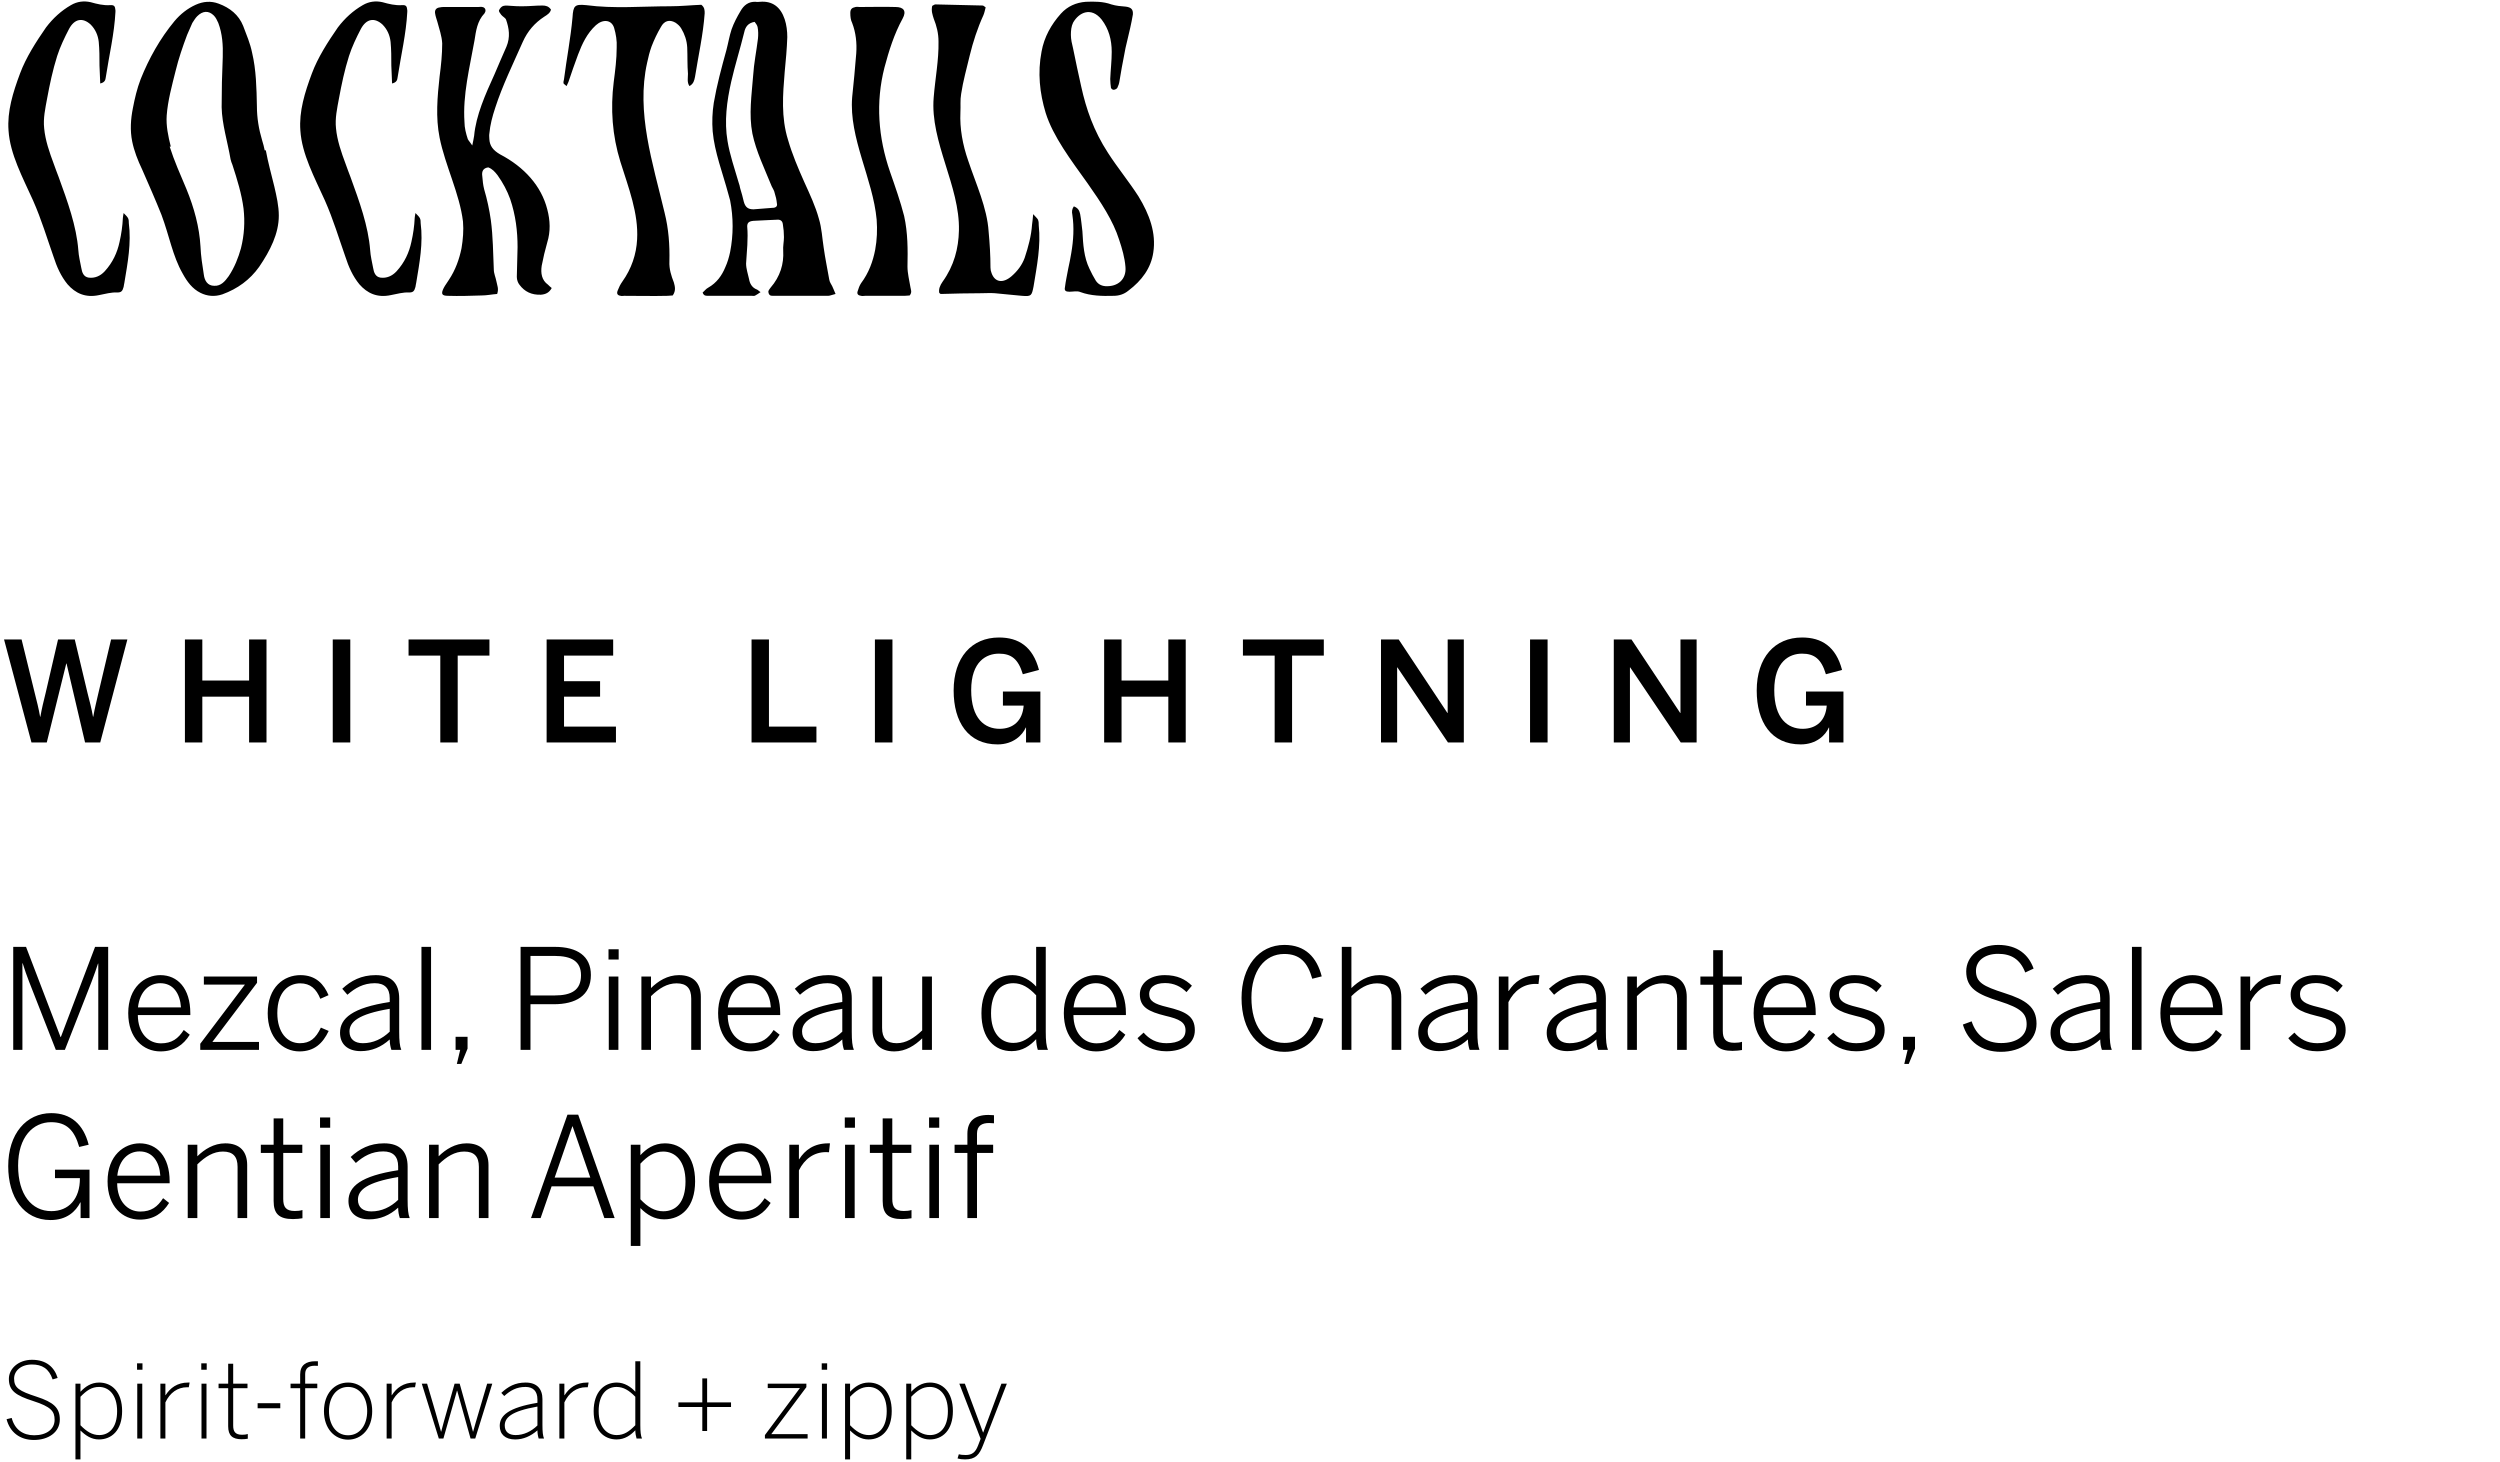
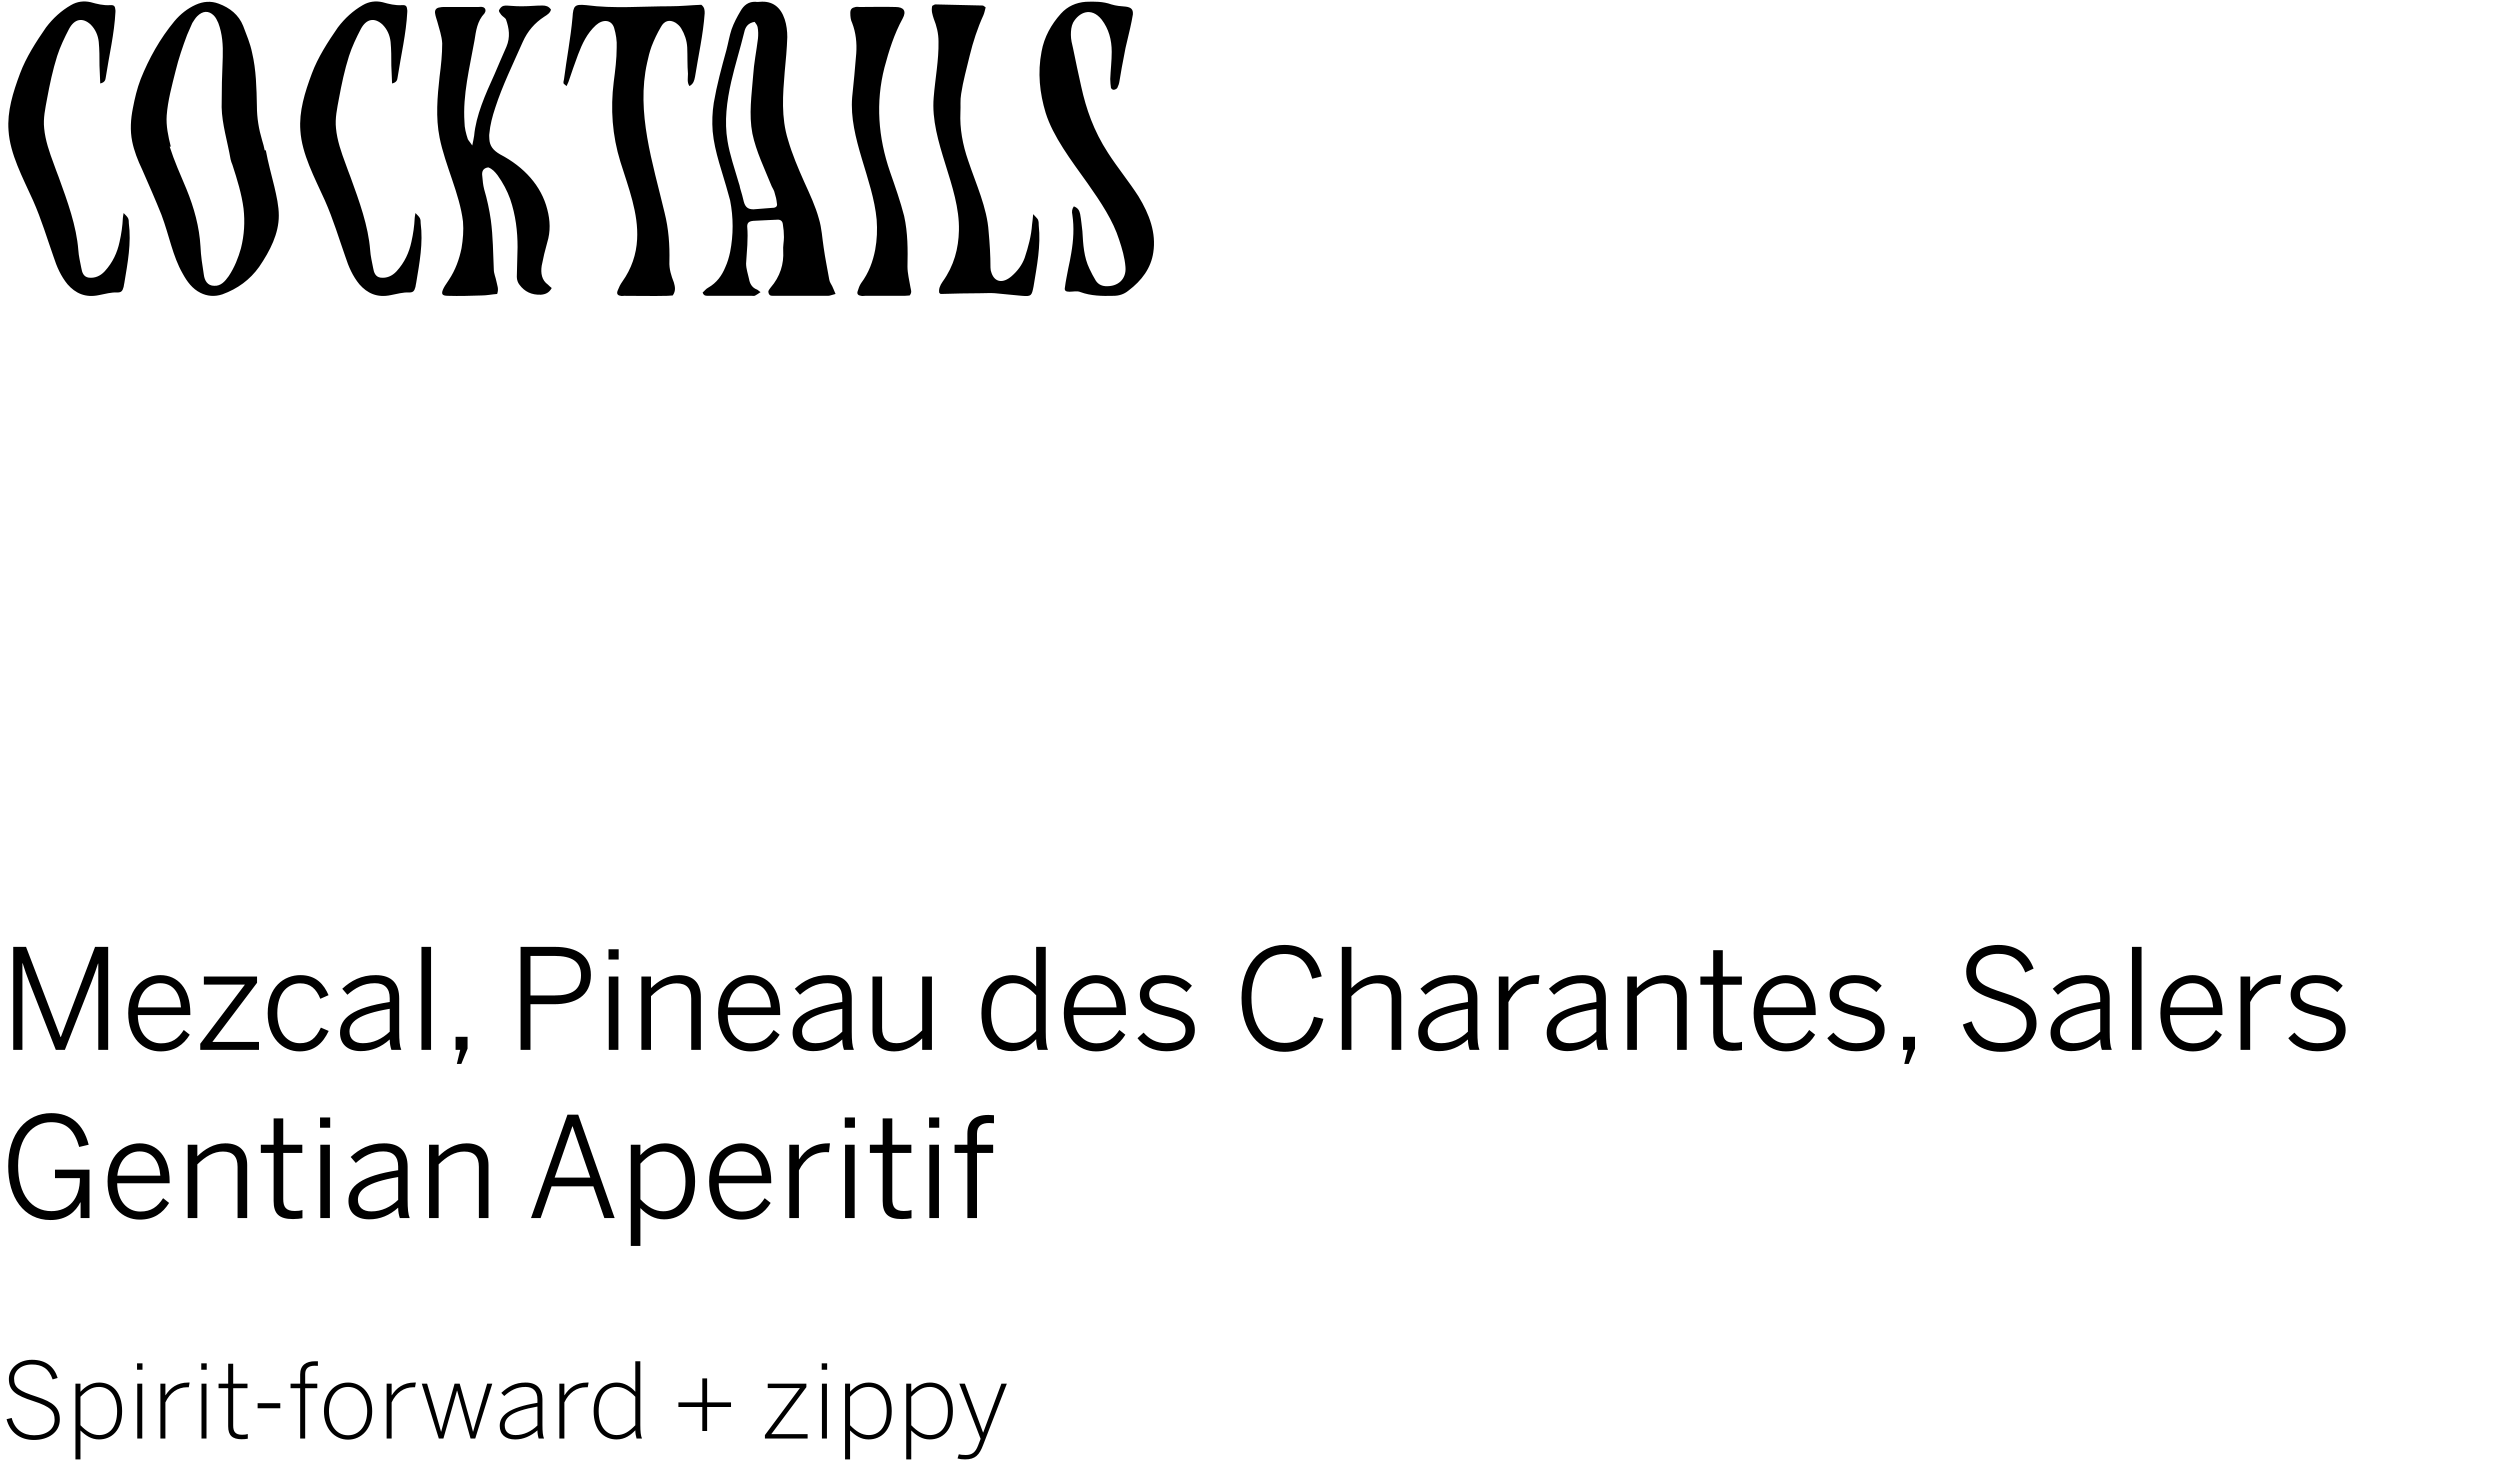
<svg xmlns="http://www.w3.org/2000/svg" width="862" height="504" viewBox="0 0 862 504" fill="none">
  <path d="M34.56 28.784C34.432 26.608 34.432 24.56 34.304 22.64C34.304 19.824 34.304 17.136 34.048 14.448C33.792 12.144 32.896 10.096 31.232 8.432C28.544 6 25.728 6.384 23.808 9.968C22.272 12.912 20.736 16.112 19.712 19.312C18.176 24.176 17.152 29.04 16.256 33.904C15.616 37.36 14.848 40.816 15.232 44.272C15.616 48.368 17.024 52.464 18.56 56.56C19.072 58.096 19.712 59.632 20.224 61.04C23.296 69.488 26.368 77.936 27.008 86.256C27.136 88.304 27.648 90.352 28.032 92.4C28.288 93.936 28.8 95.472 30.592 95.728C32.64 95.984 34.56 95.216 36.096 93.552C38.912 90.48 40.448 87.024 41.216 83.44C41.856 80.624 42.24 77.936 42.368 75.12C42.368 74.736 42.496 74.352 42.624 73.456C43.392 74.224 43.904 74.736 44.16 75.248C44.416 75.76 44.416 76.4 44.416 76.912C45.312 83.824 44.032 90.608 42.88 97.52C42.752 97.904 42.752 98.416 42.624 98.928C42.24 100.336 41.856 100.848 40.448 100.848C38.4 100.72 36.224 101.36 34.176 101.744C29.44 102.768 25.984 101.104 23.296 98.032C20.992 95.216 19.584 92.016 18.432 88.432C16.256 82.288 14.336 75.76 11.392 69.104C7.808 61.168 3.456 53.104 2.944 45.04C2.432 38.384 4.48 31.856 6.912 25.328C8.96 19.824 12.416 14.448 15.872 9.456C18.304 6.256 21.12 3.696 24.448 1.776C26.624 0.496 28.928 0.24 31.232 0.752C33.536 1.392 35.584 1.904 37.888 1.776C39.424 1.648 39.68 2.16 39.808 3.568C39.808 3.696 39.808 3.952 39.808 4.08C39.424 11.632 37.632 19.056 36.48 26.608C36.352 27.504 36.224 28.4 34.56 28.784ZM91.655 51.824C92.423 56.048 93.575 60.144 94.599 64.368C95.367 67.696 96.135 71.024 96.135 74.352C96.135 80.496 93.191 86.384 89.351 92.016C86.151 96.496 81.927 99.568 76.679 101.488C73.991 102.384 71.431 102.128 69.127 100.976C66.311 99.568 64.519 97.136 62.983 94.32C59.527 88.304 58.375 81.264 55.687 74.096C53.639 68.976 51.335 63.728 49.031 58.48C47.495 55.28 46.215 51.952 45.575 48.752C44.807 44.912 45.063 41.072 45.831 37.232C46.471 33.904 47.239 30.576 48.519 27.248C51.335 20.208 55.175 13.296 60.167 7.28C62.215 4.848 64.647 2.928 67.463 1.648C70.023 0.496 72.711 0.24 75.399 1.264C79.239 2.672 82.311 5.104 83.847 8.944C84.999 12.016 86.279 14.96 86.919 18.16C88.327 24.048 88.455 30.32 88.583 36.72C88.583 40.56 89.223 44.528 90.375 48.368C90.759 49.52 91.015 50.672 91.271 51.824H91.655ZM58.887 50.544C58.759 50.544 58.631 50.544 58.503 50.544C60.039 55.408 62.215 60.272 64.263 65.136C66.951 71.664 68.743 78.32 69.127 84.976C69.255 88.176 69.767 91.504 70.279 94.704C70.535 96.752 71.559 98.544 73.863 98.544C76.167 98.672 77.575 97.008 78.855 95.216C80.903 92.144 82.183 88.816 83.079 85.616C84.231 81.008 84.487 76.528 83.975 71.92C83.335 66.928 81.799 61.936 80.135 56.816C79.879 56.176 79.623 55.536 79.495 54.896C78.471 48.88 76.551 42.864 76.423 36.976C76.423 31.216 76.551 25.456 76.807 19.696C76.935 15.6 76.679 11.632 75.271 7.92C74.887 7.024 74.375 6 73.735 5.36C71.943 3.568 69.895 3.696 67.975 5.616C67.335 6.256 66.823 7.152 66.311 7.92C65.671 9.328 65.159 10.608 64.519 12.016C62.983 16.112 61.575 20.208 60.551 24.432C59.271 29.552 57.863 34.672 57.479 39.792C57.223 43.376 57.991 46.96 58.887 50.544ZM135.185 28.784C135.057 26.608 135.057 24.56 134.929 22.64C134.929 19.824 134.929 17.136 134.673 14.448C134.417 12.144 133.521 10.096 131.857 8.432C129.169 6 126.353 6.384 124.433 9.968C122.897 12.912 121.361 16.112 120.337 19.312C118.801 24.176 117.777 29.04 116.881 33.904C116.241 37.36 115.473 40.816 115.857 44.272C116.241 48.368 117.649 52.464 119.185 56.56C119.697 58.096 120.337 59.632 120.849 61.04C123.921 69.488 126.993 77.936 127.633 86.256C127.761 88.304 128.273 90.352 128.657 92.4C128.913 93.936 129.425 95.472 131.217 95.728C133.265 95.984 135.185 95.216 136.721 93.552C139.537 90.48 141.073 87.024 141.841 83.44C142.481 80.624 142.865 77.936 142.993 75.12C142.993 74.736 143.121 74.352 143.249 73.456C144.017 74.224 144.529 74.736 144.785 75.248C145.041 75.76 145.041 76.4 145.041 76.912C145.937 83.824 144.657 90.608 143.505 97.52C143.377 97.904 143.377 98.416 143.249 98.928C142.865 100.336 142.481 100.848 141.073 100.848C139.025 100.72 136.849 101.36 134.801 101.744C130.065 102.768 126.609 101.104 123.921 98.032C121.617 95.216 120.209 92.016 119.057 88.432C116.881 82.288 114.961 75.76 112.017 69.104C108.433 61.168 104.081 53.104 103.569 45.04C103.057 38.384 105.105 31.856 107.537 25.328C109.585 19.824 113.041 14.448 116.497 9.456C118.929 6.256 121.745 3.696 125.073 1.776C127.249 0.496 129.553 0.24 131.857 0.752C134.161 1.392 136.209 1.904 138.513 1.776C140.049 1.648 140.305 2.16 140.433 3.568C140.433 3.696 140.433 3.952 140.433 4.08C140.049 11.632 138.257 19.056 137.105 26.608C136.977 27.504 136.849 28.4 135.185 28.784ZM162.84 50.16C163.096 48.752 163.352 47.856 163.48 46.832C164.12 39.792 167.32 32.624 170.52 25.584C171.928 22.384 173.208 19.184 174.616 16.112C176.024 12.784 175.512 9.712 174.488 6.768C174.232 6.128 173.336 5.744 172.824 5.104C172.44 4.592 171.928 3.952 172.056 3.568C172.312 2.928 172.952 2.16 173.592 2.032C174.488 1.776 175.384 2.032 176.408 2.032C177.688 2.16 178.968 2.16 180.248 2.16C182.552 2.16 184.728 1.904 187.032 1.904C188.184 1.904 189.208 2.16 189.976 3.312C189.72 4.464 188.696 5.104 187.672 5.744C184.344 7.92 181.912 10.736 180.248 14.448C176.92 22 173.208 29.552 170.776 37.104C169.752 40.176 168.984 43.12 168.728 46.064C168.6 46.704 168.728 47.344 168.728 47.984C168.856 50.288 170.008 51.824 172.44 53.232C180.76 57.584 186.648 64.112 188.696 72.176C189.72 76.016 189.848 79.856 188.696 83.568C187.928 86.256 187.288 88.944 186.776 91.632C186.392 94.192 186.776 96.624 188.952 98.16C189.336 98.544 189.72 98.928 190.232 99.312C189.336 100.976 188.056 101.488 186.52 101.616C183.32 101.744 180.888 100.592 179.096 98.16C178.584 97.52 178.2 96.496 178.2 95.472C178.328 92.144 178.328 88.688 178.456 85.232C178.456 79.728 177.816 74.224 175.896 68.592C174.872 65.776 173.464 63.088 171.544 60.4C170.648 59.248 169.752 58.224 168.344 57.712C166.552 57.968 166.04 59.12 166.296 60.784C166.424 62.32 166.552 63.728 166.936 65.264C167.96 68.72 168.728 72.304 169.24 75.888C170.008 81.648 170.008 87.28 170.264 92.912C170.264 94.32 170.904 95.6 171.16 97.008C171.416 98.416 172.056 99.568 171.416 101.36C169.624 101.488 167.832 101.872 166.168 101.872C162.2 102 158.36 102.128 154.52 102C152.344 102 151.96 101.36 152.984 99.312C153.496 98.288 154.264 97.392 154.776 96.496C157.08 93.04 158.36 89.328 159.128 85.616C159.64 82.544 159.896 79.472 159.64 76.4C158.488 66.8 153.496 57.072 151.576 47.472C150.168 40.432 150.808 33.392 151.576 26.352C152.088 22.512 152.472 18.672 152.472 14.96C152.344 12.4 151.448 9.968 150.808 7.536C150.552 6.64 150.168 5.616 150.04 4.72C149.784 3.44 150.424 2.672 151.704 2.544C152.216 2.416 152.6 2.416 153.112 2.416C157.08 2.416 161.048 2.416 164.888 2.416C165.4 2.416 165.912 2.288 166.296 2.416C167.192 2.544 167.576 3.312 167.32 4.08C167.192 4.208 167.192 4.464 167.064 4.592C164.504 7.28 164.12 10.736 163.608 13.936C161.944 23.28 159.512 32.752 160.152 42.096C160.152 44.016 160.664 46.064 161.304 47.984C161.56 48.496 162.072 49.008 162.84 50.16ZM195.355 29.68C194.843 29.168 194.459 29.04 194.331 28.784C194.203 28.4 194.331 27.888 194.459 27.376C195.355 20.336 196.763 13.168 197.403 6C197.659 1.904 198.171 1.392 202.139 1.776C211.739 3.056 221.467 2.16 231.067 2.16C234.779 2.16 238.363 1.776 241.819 1.648C242.971 2.544 242.971 3.568 242.971 4.592C242.459 11.888 240.795 19.184 239.643 26.48C239.387 27.76 239.131 28.912 237.723 29.68C236.827 28.4 237.211 26.864 237.211 25.456C236.955 22.384 237.083 19.44 236.955 16.368C236.827 13.936 236.059 11.76 234.907 9.84C234.395 8.944 233.627 8.304 232.859 7.792C230.811 6.64 229.019 7.152 227.867 9.328C226.587 11.504 225.563 13.68 224.667 15.984C224.027 17.776 223.515 19.696 223.131 21.616C219.291 38.768 225.051 56.048 229.147 73.328C230.555 78.96 230.939 84.464 230.811 90.096C230.683 92.784 231.451 95.088 232.347 97.392C232.731 98.8 233.115 100.208 231.963 101.872C231.451 101.872 230.683 102 230.171 102C225.179 102.128 220.187 102 215.195 102C214.811 102 214.427 102.128 214.043 102C212.891 101.872 212.507 101.232 213.019 100.08C213.403 99.056 213.915 98.032 214.555 97.136C217.755 92.656 219.419 87.664 219.675 82.544C220.187 73.584 216.731 64.752 213.915 55.792C211.099 46.704 210.459 37.488 211.611 28.272C212.123 24.304 212.635 20.336 212.635 16.368C212.763 14.064 212.379 11.76 211.739 9.584C210.843 6.768 207.899 6.512 205.467 8.688C202.395 11.504 200.731 15.088 199.323 18.8C198.171 22 197.019 25.072 195.995 28.272C195.867 28.528 195.739 28.912 195.355 29.68ZM288.098 101.36C286.946 101.616 286.178 102 285.538 102C279.266 102 272.994 102 266.722 102C266.21 102 265.698 102 265.442 101.744C265.058 101.488 264.93 100.848 264.93 100.464C265.058 99.952 265.442 99.568 265.698 99.184C269.026 95.344 270.306 90.992 270.05 86.512C269.922 84.976 270.306 83.312 270.306 81.776C270.306 80.24 270.178 78.832 269.922 77.296C269.794 76.144 269.026 75.632 267.874 75.76C266.85 75.76 265.954 75.888 264.93 75.888C263.266 76.016 261.474 76.016 259.81 76.144C258.274 76.272 257.634 76.784 257.634 78.064C258.018 82.288 257.506 86.64 257.25 90.864C257.25 92.656 257.89 94.448 258.274 96.24C258.53 97.776 259.298 99.184 260.962 99.824C261.346 99.952 261.602 100.336 262.242 100.72C261.474 101.232 260.962 101.616 260.45 101.872C260.066 102.128 259.682 102 259.298 102C254.306 102 249.314 102 244.45 102C243.554 102 242.658 102.128 242.274 100.848C242.914 100.336 243.426 99.568 244.194 99.184C247.138 97.52 248.93 94.96 250.082 92.144C250.85 90.48 251.362 88.688 251.746 86.896C252.898 81.008 252.898 74.992 251.746 69.104C251.49 68.336 251.362 67.568 251.106 66.8C249.186 59.632 246.37 52.464 245.73 45.296C245.474 41.968 245.602 38.768 246.114 35.44C247.138 29.424 248.802 23.28 250.466 17.264C251.106 14.832 251.49 12.4 252.258 10.096C253.026 7.92 254.178 5.744 255.33 3.824C256.482 1.776 258.146 0.496 260.578 0.624C261.09 0.752 261.602 0.624 261.986 0.624C266.338 0.24 269.154 2.416 270.562 6.64C271.202 8.56 271.458 10.736 271.458 12.784C271.33 16.752 270.946 20.848 270.562 24.816C269.922 32.624 269.282 40.432 271.714 48.24C273.122 53.104 275.17 57.968 277.346 62.832C279.266 67.056 281.186 71.152 282.338 75.376C283.362 78.704 283.49 82.16 284.002 85.36C284.514 89.072 285.282 92.656 285.922 96.368C286.05 97.264 286.562 97.904 286.946 98.672C287.33 99.44 287.586 100.208 288.098 101.36ZM261.218 9.328C261.09 8.688 260.578 8.048 260.194 7.536C257.89 7.92 256.994 9.328 256.61 11.12C255.202 16.88 253.41 22.512 252.13 28.144C250.594 34.928 249.698 41.84 250.85 48.624C251.618 53.36 253.282 58.096 254.69 62.96C254.946 63.6 255.074 64.24 255.202 64.88C255.714 66.416 256.098 68.08 256.482 69.616C256.994 71.408 257.89 72.176 259.81 72.176C261.986 72.048 264.162 71.792 266.338 71.664C267.49 71.664 268.13 71.152 267.874 70.128C267.746 68.848 267.49 67.696 267.106 66.544C266.978 65.776 266.466 65.008 266.082 64.24C263.65 58.224 260.706 52.208 259.426 46.064C258.146 39.408 259.17 32.752 259.682 26.096C259.938 21.872 260.834 17.52 261.346 13.296C261.474 12.016 261.474 10.608 261.218 9.328ZM313.666 101.872C313.154 101.872 312.514 102 311.874 102C307.266 102 302.786 102 298.306 102C297.794 102 297.41 102.128 296.898 102C295.874 101.872 295.362 101.36 295.746 100.336C296.002 99.44 296.386 98.416 296.898 97.648C299.586 94.064 300.994 90.096 301.762 86.128C302.402 82.672 302.53 79.216 302.274 75.76C300.994 61.68 292.674 47.6 293.826 33.52C294.338 28.528 294.85 23.408 295.234 18.416C295.49 14.832 295.106 11.248 293.826 7.92C293.314 6.896 293.186 5.744 293.186 4.464C293.186 3.184 293.698 2.672 294.978 2.416C295.49 2.288 296.002 2.416 296.386 2.416C300.61 2.416 304.706 2.288 308.802 2.416C311.618 2.416 312.642 3.824 311.234 6.384C308.29 11.76 306.498 17.52 304.962 23.28C301.89 35.312 302.786 47.344 306.882 59.248C308.674 64.368 310.466 69.488 311.746 74.48C313.026 80.24 313.026 86.128 312.898 91.888C312.898 94.32 313.538 96.624 313.922 99.056C314.05 99.952 314.562 100.72 313.666 101.872ZM321.933 6.384C321.549 5.104 321.037 3.824 321.421 2.032C321.933 1.776 322.189 1.52 322.573 1.52C327.949 1.648 333.453 1.776 338.829 1.904C339.085 1.904 339.469 2.288 339.853 2.544C339.597 3.44 339.469 4.336 339.085 5.232C337.037 9.712 335.501 14.448 334.349 19.184C333.325 23.536 332.045 28.016 331.405 32.368C331.021 34.544 331.277 36.592 331.149 38.768C330.893 44.272 331.917 49.904 333.837 55.408C336.525 63.472 340.365 71.664 340.877 79.856C341.261 83.952 341.517 88.176 341.517 92.272C341.517 92.912 341.645 93.552 341.901 94.192C343.053 97.392 345.869 97.776 348.813 95.216C350.861 93.424 352.397 91.376 353.293 88.944C354.573 85.104 355.597 81.264 355.853 77.424C355.981 76.4 356.109 75.504 356.237 73.84C357.133 74.864 357.645 75.248 357.901 75.76C358.157 76.4 358.157 77.04 358.157 77.68C358.925 84.72 357.517 91.76 356.365 98.8C355.725 102 355.597 102.256 352.397 102C349.197 101.744 346.125 101.36 343.053 101.104C341.517 100.976 339.853 101.104 338.189 101.104C333.581 101.104 329.101 101.232 324.493 101.36C324.237 101.36 324.109 101.232 323.853 100.976C323.597 99.696 324.109 98.416 325.005 97.136C328.973 91.632 330.509 85.616 330.637 79.472C331.021 64.24 320.653 48.88 321.933 33.648C322.445 27.12 323.725 20.72 323.597 14.32C323.597 11.504 322.957 8.944 321.933 6.384ZM370.265 71.152C371.929 71.792 372.185 72.816 372.441 73.84C372.825 75.888 372.953 77.808 373.209 79.728C373.465 84.336 373.721 88.688 375.641 92.656C376.281 94.064 377.049 95.472 377.817 96.752C378.585 97.904 379.609 98.544 381.145 98.672C385.497 98.928 388.441 96.24 388.057 92.016C387.801 88.816 386.905 85.744 385.881 82.672C383.833 76.144 379.609 69.744 375.001 63.216C369.241 55.152 363.097 47.088 360.537 38.896C358.489 32.112 357.721 25.072 359.129 17.776C360.025 12.784 362.457 8.432 365.785 4.72C368.089 2.16 371.033 0.88 374.361 0.624C377.305 0.496 380.377 0.496 383.193 1.52C384.857 2.032 386.521 2.16 388.185 2.288C389.977 2.544 390.745 3.184 390.617 4.976C390.105 8.048 389.337 11.248 388.569 14.448C388.185 15.856 387.929 17.264 387.673 18.672C387.033 21.744 386.521 24.816 386.009 27.888C385.881 28.784 385.625 29.552 385.241 30.32C384.985 30.704 384.345 30.96 383.961 30.96C383.577 30.96 383.193 30.576 383.065 30.32C382.937 29.296 382.809 28.272 382.809 27.248C382.937 24.176 383.321 20.976 383.321 17.904C383.321 13.68 382.297 9.968 379.865 6.768C376.281 2.288 372.057 4.208 370.009 7.792C369.369 9.072 369.241 10.608 369.241 12.016C369.241 13.552 369.625 15.216 370.009 16.752C370.905 21.104 371.801 25.456 372.825 29.936C374.489 37.488 377.049 45.04 382.041 52.72C385.241 57.712 389.337 62.704 392.537 67.696C396.377 73.968 398.681 80.368 397.657 87.024C396.889 92.4 393.689 96.752 389.081 100.208C387.545 101.488 385.753 102 383.961 102C379.993 102.128 376.025 102 372.569 100.72C371.417 100.208 370.009 100.592 368.729 100.592C367.449 100.592 366.937 100.208 367.193 99.056C367.449 96.88 367.961 94.704 368.345 92.528C368.729 90.736 369.113 88.944 369.369 87.28C370.137 82.8 370.393 78.448 369.753 74.096C369.497 72.944 369.625 72.048 370.265 71.152Z" fill="black" />
-   <path d="M16.128 256H10.848L1.392 220.48H7.44L11.952 238.864C12.672 241.696 13.344 244.336 13.824 247.12H13.92C14.4 244.384 15.024 241.744 15.744 238.912L20.016 220.48H25.776L30.192 239.008C30.96 242.032 31.536 244.144 32.064 247.12H32.16C32.688 244.048 33.216 242.176 33.888 239.152L38.304 220.48H43.92L34.56 256H29.328L22.944 228.784H22.848L16.128 256ZM69.76 256H63.76V220.48H69.76V234.64H85.888V220.48H91.888V256H85.888V240.208H69.76V256ZM120.78 256H114.732V220.48H120.78V256ZM157.815 256H151.815V226.048H140.871V220.48H168.759V226.048H157.815V256ZM212.38 256H188.476V220.48H211.42V226.048H194.476V234.88H206.908V240.208H194.476V250.528H212.38V256ZM281.503 256H259.135V220.48H265.135V250.528H281.503V256ZM307.717 256H301.669V220.48H307.717V256ZM343.985 256.672C333.809 256.672 328.817 248.944 328.817 238.096C328.817 226.72 335.009 219.808 344.465 219.808C351.185 219.808 356.129 222.928 358.241 230.992L352.673 232.48C351.089 227.152 348.641 225.376 344.417 225.376C340.193 225.376 334.865 227.968 334.865 237.952C334.865 247.888 339.617 251.296 344.657 251.296C349.361 251.296 352.577 248.512 352.961 243.28H345.809V238.432H358.721V256H353.777V250.864H353.681C352.577 253.408 349.457 256.672 343.985 256.672ZM386.71 256H380.71V220.48H386.71V234.64H402.838V220.48H408.838V256H402.838V240.208H386.71V256ZM445.506 256H439.506V226.048H428.562V220.48H456.45V226.048H445.506V256ZM481.734 256H476.166V220.48H482.262L499.062 245.824H499.158V220.48H504.726V256H499.254L481.83 230.128H481.734V256ZM533.608 256H527.56V220.48H533.608V256ZM562.003 256H556.435V220.48H562.531L579.331 245.824H579.427V220.48H584.995V256H579.523L562.099 230.128H562.003V256ZM620.884 256.672C610.708 256.672 605.716 248.944 605.716 238.096C605.716 226.72 611.908 219.808 621.364 219.808C628.084 219.808 633.028 222.928 635.14 230.992L629.572 232.48C627.988 227.152 625.54 225.376 621.316 225.376C617.092 225.376 611.764 227.968 611.764 237.952C611.764 247.888 616.516 251.296 621.556 251.296C626.26 251.296 629.476 248.512 629.86 243.28H622.708V238.432H635.62V256H630.676V250.864H630.58C629.476 253.408 626.356 256.672 620.884 256.672Z" fill="black" />
  <path d="M4.56 362V326.48H8.976L20.88 357.584H20.976L32.784 326.48H37.296V362H33.888V332.24H33.792C33.312 333.824 32.448 336.176 31.584 338.48L22.368 362H19.248L10.032 338.48C9.168 336.176 8.592 334.688 7.824 332.144H7.728V362H4.56ZM55.3 362.528C49.397 362.528 44.212 357.968 44.212 349.328C44.212 340.352 49.972 336.224 55.3 336.224C61.205 336.224 65.621 340.736 65.621 349.376V350H47.525C47.572 356.24 51.124 359.744 55.492 359.744C59.285 359.744 61.444 358.112 63.364 355.136L65.428 356.768C63.221 360.32 60.1 362.528 55.3 362.528ZM47.572 347.36H62.404C62.069 342.56 59.764 339.008 55.252 339.008C51.605 339.008 48.197 341.648 47.572 347.36ZM69.046 362V359.888L84.454 339.488H70.294V336.704H88.63V338.864L73.222 359.264H89.302V362H69.046ZM103.25 362.528C97.442 362.528 92.306 357.776 92.306 349.376C92.306 340.304 97.922 336.224 103.586 336.224C109.01 336.224 111.698 339.44 113.282 343.136L110.45 344.384C109.058 340.976 107.042 339.056 103.49 339.056C99.746 339.056 95.618 341.744 95.618 349.328C95.618 355.952 98.978 359.696 103.394 359.696C106.898 359.696 108.866 358.064 110.642 354.32L113.33 355.472C111.314 359.744 108.386 362.528 103.25 362.528ZM125.114 359.696C128.666 359.696 131.786 358.208 134.378 355.712V347.84C123.53 349.664 120.506 352.352 120.506 355.664C120.506 358.304 122.282 359.696 125.114 359.696ZM124.394 362.432C119.882 362.432 117.242 360.032 117.242 356.096C117.242 351.104 121.514 347.456 134.378 345.488V344.192C134.378 340.688 132.554 339.008 129.242 339.008C125.258 339.008 122.426 340.688 119.786 342.992L118.01 340.928C121.034 338.144 124.538 336.224 129.53 336.224C135.194 336.224 137.642 339.248 137.642 344.288V355.76C137.642 358.832 137.834 360.704 138.362 362H134.954C134.618 360.944 134.378 359.84 134.378 358.4C131.45 361.04 128.186 362.432 124.394 362.432ZM145.316 362V326.48H148.628V362H145.316ZM157.519 366.848L158.671 362H157.087V357.488H161.215V361.568L159.055 366.848H157.519ZM179.498 362V326.48H191.306C199.034 326.48 203.738 329.648 203.738 336.176C203.738 343.328 198.458 346.256 190.97 346.256H182.906V362H179.498ZM182.906 343.232H191.21C197.066 343.232 200.33 341.408 200.33 336.272C200.33 331.472 197.114 329.6 191.162 329.6H182.906V343.232ZM209.813 330.848V327.296H213.317V330.848H209.813ZM209.909 362V336.704H213.221V362H209.909ZM221.153 362V336.704H224.465V340.688C226.913 338.288 230.129 336.224 234.113 336.224C239.105 336.224 241.649 339.008 241.649 343.712V362H238.337V344.336C238.337 340.784 236.753 339.056 233.297 339.056C230.033 339.056 227.297 340.736 224.465 343.472V362H221.153ZM258.691 362.528C252.787 362.528 247.603 357.968 247.603 349.328C247.603 340.352 253.363 336.224 258.691 336.224C264.595 336.224 269.011 340.736 269.011 349.376V350H250.915C250.963 356.24 254.515 359.744 258.883 359.744C262.675 359.744 264.835 358.112 266.755 355.136L268.819 356.768C266.611 360.32 263.491 362.528 258.691 362.528ZM250.963 347.36H265.795C265.459 342.56 263.155 339.008 258.643 339.008C254.995 339.008 251.587 341.648 250.963 347.36ZM281.16 359.696C284.712 359.696 287.832 358.208 290.424 355.712V347.84C279.576 349.664 276.552 352.352 276.552 355.664C276.552 358.304 278.328 359.696 281.16 359.696ZM280.44 362.432C275.928 362.432 273.288 360.032 273.288 356.096C273.288 351.104 277.56 347.456 290.424 345.488V344.192C290.424 340.688 288.6 339.008 285.288 339.008C281.304 339.008 278.472 340.688 275.832 342.992L274.056 340.928C277.08 338.144 280.584 336.224 285.576 336.224C291.24 336.224 293.688 339.248 293.688 344.288V355.76C293.688 358.832 293.88 360.704 294.408 362H291C290.664 360.944 290.424 359.84 290.424 358.4C287.496 361.04 284.232 362.432 280.44 362.432ZM308.37 362.528C303.33 362.528 300.834 359.696 300.834 354.992V336.704H304.146V354.416C304.146 357.968 305.682 359.696 309.186 359.696C312.402 359.696 315.138 357.968 317.97 355.28V336.704H321.33V362H317.97V358.016C315.522 360.416 312.306 362.528 308.37 362.528ZM349.393 359.6C352.513 359.6 354.865 358.016 357.265 355.472V343.184C354.769 340.496 352.321 339.008 349.393 339.008C344.929 339.008 341.713 342.272 341.713 349.424C341.713 356.384 345.169 359.6 349.393 359.6ZM348.817 362.432C343.009 362.432 338.401 358.208 338.401 349.376C338.401 340.544 343.057 336.224 349.105 336.224C352.369 336.224 355.297 337.952 357.265 340.16V326.48H360.577V355.76C360.577 358.832 360.769 360.704 361.345 362H357.841C357.553 361.136 357.265 359.648 357.265 358.304C355.201 360.512 352.609 362.432 348.817 362.432ZM377.894 362.528C371.99 362.528 366.806 357.968 366.806 349.328C366.806 340.352 372.566 336.224 377.894 336.224C383.798 336.224 388.214 340.736 388.214 349.376V350H370.118C370.166 356.24 373.718 359.744 378.086 359.744C381.878 359.744 384.038 358.112 385.958 355.136L388.022 356.768C385.814 360.32 382.694 362.528 377.894 362.528ZM370.166 347.36H384.998C384.662 342.56 382.358 339.008 377.846 339.008C374.198 339.008 370.79 341.648 370.166 347.36ZM402.141 362.48C397.629 362.48 394.125 360.56 392.205 357.968L394.317 356.048C396.237 358.256 398.685 359.696 402.189 359.696C406.509 359.696 408.765 358.112 408.765 355.28C408.765 352.496 406.749 351.392 401.805 350.24C395.997 348.8 393.021 347.264 393.021 342.848C393.021 339.248 396.141 336.224 401.613 336.224C405.933 336.224 408.717 337.664 410.973 339.872L409.101 342.08C407.181 340.16 404.781 338.96 401.709 338.96C397.773 338.96 396.237 340.784 396.237 342.704C396.237 345.152 397.965 346.16 402.381 347.216C408.717 348.752 411.981 350.288 411.981 355.232C411.981 359.84 407.853 362.48 402.141 362.48ZM442.866 362.672C433.89 362.672 428.082 355.424 428.082 344.096C428.082 333.344 433.986 325.808 442.866 325.808C450.066 325.808 454.05 330.08 455.73 336.656L452.466 337.472C450.882 331.856 448.242 328.928 442.818 328.928C435.954 328.928 431.49 334.88 431.49 344C431.49 353.84 436.002 359.6 442.914 359.6C448.194 359.6 451.506 356.528 453.042 350.576L456.306 351.296C454.578 358.304 449.97 362.672 442.866 362.672ZM462.653 362V326.48H465.965V340.688C468.413 338.288 471.629 336.224 475.613 336.224C480.605 336.224 483.149 339.008 483.149 343.712V362H479.837V344.336C479.837 340.784 478.253 339.056 474.797 339.056C471.533 339.056 468.797 340.736 465.965 343.472V362H462.653ZM496.879 359.696C500.431 359.696 503.551 358.208 506.143 355.712V347.84C495.295 349.664 492.271 352.352 492.271 355.664C492.271 358.304 494.047 359.696 496.879 359.696ZM496.159 362.432C491.647 362.432 489.007 360.032 489.007 356.096C489.007 351.104 493.279 347.456 506.143 345.488V344.192C506.143 340.688 504.319 339.008 501.007 339.008C497.023 339.008 494.191 340.688 491.551 342.992L489.775 340.928C492.799 338.144 496.303 336.224 501.295 336.224C506.959 336.224 509.407 339.248 509.407 344.288V355.76C509.407 358.832 509.599 360.704 510.127 362H506.719C506.383 360.944 506.143 359.84 506.143 358.4C503.215 361.04 499.951 362.432 496.159 362.432ZM516.793 362V336.704H520.105V341.696H520.201C522.169 338.576 525.241 336.224 530.233 336.224H530.809L530.473 339.296C530.473 339.296 529.561 339.248 529.465 339.248C525.337 339.248 522.073 341.552 520.105 345.536V362H516.793ZM541.176 359.696C544.728 359.696 547.848 358.208 550.44 355.712V347.84C539.592 349.664 536.568 352.352 536.568 355.664C536.568 358.304 538.344 359.696 541.176 359.696ZM540.456 362.432C535.944 362.432 533.304 360.032 533.304 356.096C533.304 351.104 537.576 347.456 550.44 345.488V344.192C550.44 340.688 548.616 339.008 545.304 339.008C541.32 339.008 538.488 340.688 535.848 342.992L534.072 340.928C537.096 338.144 540.6 336.224 545.592 336.224C551.256 336.224 553.704 339.248 553.704 344.288V355.76C553.704 358.832 553.896 360.704 554.424 362H551.016C550.68 360.944 550.44 359.84 550.44 358.4C547.512 361.04 544.248 362.432 540.456 362.432ZM561.09 362V336.704H564.402V340.688C566.85 338.288 570.066 336.224 574.05 336.224C579.042 336.224 581.586 339.008 581.586 343.712V362H578.274V344.336C578.274 340.784 576.69 339.056 573.234 339.056C569.97 339.056 567.234 340.736 564.402 343.472V362H561.09ZM597.381 362.336C592.533 362.336 590.709 360.464 590.709 356.096V339.536H586.293V336.704H590.709V327.632H594.021V336.704H600.597V339.536H594.021V355.424C594.021 358.112 594.885 359.552 598.005 359.552C598.965 359.552 599.925 359.456 600.645 359.216V362.048C599.877 362.192 598.533 362.336 597.381 362.336ZM615.738 362.528C609.834 362.528 604.65 357.968 604.65 349.328C604.65 340.352 610.41 336.224 615.738 336.224C621.642 336.224 626.058 340.736 626.058 349.376V350H607.962C608.01 356.24 611.562 359.744 615.93 359.744C619.722 359.744 621.882 358.112 623.802 355.136L625.866 356.768C623.658 360.32 620.538 362.528 615.738 362.528ZM608.01 347.36H622.842C622.506 342.56 620.202 339.008 615.69 339.008C612.042 339.008 608.634 341.648 608.01 347.36ZM639.984 362.48C635.472 362.48 631.968 360.56 630.048 357.968L632.16 356.048C634.08 358.256 636.528 359.696 640.032 359.696C644.352 359.696 646.608 358.112 646.608 355.28C646.608 352.496 644.592 351.392 639.648 350.24C633.84 348.8 630.864 347.264 630.864 342.848C630.864 339.248 633.984 336.224 639.456 336.224C643.776 336.224 646.56 337.664 648.816 339.872L646.944 342.08C645.024 340.16 642.624 338.96 639.552 338.96C635.616 338.96 634.08 340.784 634.08 342.704C634.08 345.152 635.808 346.16 640.224 347.216C646.56 348.752 649.824 350.288 649.824 355.232C649.824 359.84 645.696 362.48 639.984 362.48ZM656.597 366.848L657.749 362H656.165V357.488H660.293V361.568L658.133 366.848H656.597ZM689.856 362.672C683.184 362.672 678.48 359.024 676.8 353.264L679.824 352.16C681.408 357.104 685.008 359.648 690 359.648C695.328 359.648 698.784 357.2 698.784 353.216C698.784 349.52 697.008 347.648 689.472 345.248C681.84 342.848 677.952 340.784 677.952 334.928C677.952 329.84 682.512 325.808 688.992 325.808C695.664 325.808 699.504 329.216 701.184 333.968L698.304 335.312C696.528 330.704 693.408 328.88 688.944 328.88C684.192 328.88 681.312 331.424 681.312 334.688C681.312 338.672 683.664 340.016 691.152 342.416C698.544 344.768 702.192 347.216 702.192 352.976C702.192 358.88 696.96 362.672 689.856 362.672ZM714.895 359.696C718.447 359.696 721.567 358.208 724.159 355.712V347.84C713.311 349.664 710.287 352.352 710.287 355.664C710.287 358.304 712.063 359.696 714.895 359.696ZM714.175 362.432C709.663 362.432 707.023 360.032 707.023 356.096C707.023 351.104 711.295 347.456 724.159 345.488V344.192C724.159 340.688 722.335 339.008 719.023 339.008C715.039 339.008 712.207 340.688 709.567 342.992L707.791 340.928C710.815 338.144 714.319 336.224 719.311 336.224C724.975 336.224 727.423 339.248 727.423 344.288V355.76C727.423 358.832 727.615 360.704 728.143 362H724.735C724.399 360.944 724.159 359.84 724.159 358.4C721.231 361.04 717.967 362.432 714.175 362.432ZM735.097 362V326.48H738.409V362H735.097ZM755.988 362.528C750.084 362.528 744.9 357.968 744.9 349.328C744.9 340.352 750.66 336.224 755.988 336.224C761.892 336.224 766.308 340.736 766.308 349.376V350H748.212C748.26 356.24 751.812 359.744 756.18 359.744C759.972 359.744 762.132 358.112 764.052 355.136L766.116 356.768C763.908 360.32 760.788 362.528 755.988 362.528ZM748.26 347.36H763.092C762.756 342.56 760.452 339.008 755.94 339.008C752.292 339.008 748.884 341.648 748.26 347.36ZM772.543 362V336.704H775.855V341.696H775.951C777.919 338.576 780.991 336.224 785.983 336.224H786.559L786.223 339.296C786.223 339.296 785.311 339.248 785.215 339.248C781.087 339.248 777.823 341.552 775.855 345.536V362H772.543ZM798.938 362.48C794.426 362.48 790.922 360.56 789.002 357.968L791.114 356.048C793.034 358.256 795.482 359.696 798.986 359.696C803.306 359.696 805.562 358.112 805.562 355.28C805.562 352.496 803.546 351.392 798.602 350.24C792.794 348.8 789.818 347.264 789.818 342.848C789.818 339.248 792.938 336.224 798.41 336.224C802.73 336.224 805.514 337.664 807.77 339.872L805.898 342.08C803.978 340.16 801.578 338.96 798.506 338.96C794.57 338.96 793.034 340.784 793.034 342.704C793.034 345.152 794.762 346.16 799.178 347.216C805.514 348.752 808.778 350.288 808.778 355.232C808.778 359.84 804.65 362.48 798.938 362.48ZM17.424 420.672C8.112 420.672 2.832 412.752 2.832 402.096C2.832 390.912 9.072 383.808 17.664 383.808C24.384 383.808 28.752 387.6 30.576 394.704L27.312 395.472C25.632 389.616 22.896 386.928 17.616 386.928C11.472 386.928 6.24 391.968 6.24 401.952C6.24 411.888 10.896 417.6 17.712 417.6C23.664 417.6 27.6 413.424 27.552 406.224H18.96V403.296H30.864V420H27.792V414.576H27.696C26.112 417.696 23.04 420.672 17.424 420.672ZM48.175 420.528C42.272 420.528 37.087 415.968 37.087 407.328C37.087 398.352 42.847 394.224 48.175 394.224C54.08 394.224 58.495 398.736 58.495 407.376V408H40.4C40.447 414.24 43.999 417.744 48.367 417.744C52.16 417.744 54.319 416.112 56.239 413.136L58.303 414.768C56.096 418.32 52.975 420.528 48.175 420.528ZM40.447 405.36H55.279C54.944 400.56 52.639 397.008 48.127 397.008C44.48 397.008 41.072 399.648 40.447 405.36ZM64.731 420V394.704H68.043V398.688C70.491 396.288 73.707 394.224 77.691 394.224C82.683 394.224 85.227 397.008 85.227 401.712V420H81.915V402.336C81.915 398.784 80.331 397.056 76.875 397.056C73.611 397.056 70.875 398.736 68.043 401.472V420H64.731ZM101.021 420.336C96.173 420.336 94.349 418.464 94.349 414.096V397.536H89.933V394.704H94.349V385.632H97.661V394.704H104.237V397.536H97.661V413.424C97.661 416.112 98.525 417.552 101.645 417.552C102.605 417.552 103.565 417.456 104.285 417.216V420.048C103.517 420.192 102.173 420.336 101.021 420.336ZM110.345 388.848V385.296H113.849V388.848H110.345ZM110.441 420V394.704H113.753V420H110.441ZM128.02 417.696C131.572 417.696 134.692 416.208 137.284 413.712V405.84C126.436 407.664 123.412 410.352 123.412 413.664C123.412 416.304 125.188 417.696 128.02 417.696ZM127.3 420.432C122.788 420.432 120.148 418.032 120.148 414.096C120.148 409.104 124.42 405.456 137.284 403.488V402.192C137.284 398.688 135.46 397.008 132.148 397.008C128.164 397.008 125.332 398.688 122.692 400.992L120.916 398.928C123.94 396.144 127.444 394.224 132.436 394.224C138.1 394.224 140.548 397.248 140.548 402.288V413.76C140.548 416.832 140.74 418.704 141.268 420H137.86C137.524 418.944 137.284 417.84 137.284 416.4C134.356 419.04 131.092 420.432 127.3 420.432ZM147.934 420V394.704H151.246V398.688C153.694 396.288 156.91 394.224 160.894 394.224C165.886 394.224 168.43 397.008 168.43 401.712V420H165.118V402.336C165.118 398.784 163.534 397.056 160.078 397.056C156.814 397.056 154.078 398.736 151.246 401.472V420H147.934ZM191.247 406.032H203.535L197.439 388.368H197.343L191.247 406.032ZM183.087 420L195.663 384.336H199.359L211.935 420H208.383L204.591 409.056H190.191L186.399 420H183.087ZM228.68 417.648C233.144 417.648 236.36 414.528 236.36 407.376C236.36 400.368 232.904 397.056 228.68 397.056C225.56 397.056 223.208 398.688 220.808 401.232V413.52C223.304 416.16 225.752 417.648 228.68 417.648ZM217.496 429.6V394.704H220.808V398.304C222.824 396.144 225.464 394.224 229.256 394.224C235.064 394.224 239.672 398.496 239.672 407.328C239.672 416.16 235.016 420.432 228.968 420.432C225.704 420.432 223.064 418.848 220.808 416.544V429.6H217.496ZM255.597 420.528C249.693 420.528 244.509 415.968 244.509 407.328C244.509 398.352 250.269 394.224 255.597 394.224C261.501 394.224 265.917 398.736 265.917 407.376V408H247.821C247.869 414.24 251.421 417.744 255.789 417.744C259.581 417.744 261.741 416.112 263.661 413.136L265.725 414.768C263.517 418.32 260.397 420.528 255.597 420.528ZM247.869 405.36H262.701C262.365 400.56 260.061 397.008 255.549 397.008C251.901 397.008 248.493 399.648 247.869 405.36ZM272.153 420V394.704H275.465V399.696H275.561C277.529 396.576 280.601 394.224 285.593 394.224H286.169L285.833 397.296C285.833 397.296 284.921 397.248 284.825 397.248C280.697 397.248 277.433 399.552 275.465 403.536V420H272.153ZM291.282 388.848V385.296H294.786V388.848H291.282ZM291.378 420V394.704H294.69V420H291.378ZM311.021 420.336C306.173 420.336 304.349 418.464 304.349 414.096V397.536H299.933V394.704H304.349V385.632H307.661V394.704H314.237V397.536H307.661V413.424C307.661 416.112 308.525 417.552 311.645 417.552C312.605 417.552 313.565 417.456 314.285 417.216V420.048C313.517 420.192 312.173 420.336 311.021 420.336ZM320.345 388.848V385.296H323.849V388.848H320.345ZM320.441 420V394.704H323.753V420H320.441ZM333.556 420V397.536H329.14V394.704H333.556V390.912C333.556 386.64 336.004 384.432 340.804 384.432C341.428 384.432 342.292 384.48 342.724 384.528V387.312C342.34 387.264 341.572 387.216 341.044 387.216C338.596 387.216 336.868 388.128 336.868 390.864V394.704H342.436V397.536H336.868V420H333.556Z" fill="black" />
  <path d="M11.7 496.504C6.804 496.504 3.384 493.768 2.268 489.34L4.032 488.908C5.076 492.868 7.884 494.884 11.772 494.884C16.092 494.884 18.828 492.76 18.828 489.556C18.828 486.604 17.604 485.056 11.448 483.076C5.508 481.168 3.06 479.548 3.06 475.444C3.06 471.88 6.372 468.856 11.052 468.856C15.948 468.856 18.756 471.412 19.872 475.12L18.144 475.624C16.884 471.88 14.508 470.476 11.016 470.476C7.2 470.476 4.86 472.708 4.86 475.336C4.86 478.54 6.588 479.62 12.672 481.6C18.396 483.472 20.628 485.38 20.628 489.448C20.628 493.876 16.632 496.504 11.7 496.504ZM26.016 503.2V477.1H27.744V479.872C29.364 478.18 31.344 476.704 34.188 476.704C38.544 476.704 42.108 479.908 42.108 486.532C42.108 493.156 38.508 496.324 34.116 496.324C31.524 496.324 29.544 494.992 27.744 493.228V503.2H26.016ZM34.224 494.812C37.536 494.812 40.38 492.364 40.38 486.568C40.38 480.844 37.464 478.216 34.152 478.216C31.596 478.216 29.868 479.44 27.744 481.6V491.428C29.868 493.588 31.776 494.812 34.224 494.812ZM47.254 472.276V470.08H49.126V472.276H47.254ZM47.326 496V477.1H49.054V496H47.326ZM55.301 496V477.1H57.029V481.06H57.101C58.685 478.576 61.097 476.704 64.877 476.704H65.381L65.093 478.324H64.481C61.277 478.324 58.577 480.196 57.029 483.544V496H55.301ZM69.402 472.276V470.08H71.274V472.276H69.402ZM69.474 496V477.1H71.202V496H69.474ZM83.318 496.252C80.186 496.252 78.674 494.992 78.674 491.788V478.648H75.362V477.1H78.674V470.224H80.402V477.1H85.334V478.648H80.402V491.536C80.402 493.552 81.086 494.704 83.462 494.704C84.182 494.704 84.902 494.632 85.442 494.452V496.072C84.83 496.18 84.11 496.252 83.318 496.252ZM88.829 485.56V483.832H96.641V485.56H88.829ZM103.496 496V478.648H100.184V477.1H103.496V473.896C103.496 470.692 105.548 469.36 108.68 469.36C108.968 469.36 109.328 469.36 109.616 469.36V470.944C109.328 470.908 108.824 470.908 108.464 470.908C106.556 470.908 105.224 471.7 105.224 473.752V477.1H109.4V478.648H105.224V496H103.496ZM120.018 496.396C115.374 496.396 111.702 492.58 111.702 486.568C111.702 480.484 115.338 476.704 120.018 476.704C124.662 476.704 128.334 480.484 128.334 486.568C128.334 492.58 124.662 496.396 120.018 496.396ZM120.018 494.884C124.086 494.884 126.606 491.32 126.606 486.532C126.606 482.14 124.302 478.216 120.018 478.216C115.95 478.216 113.43 481.816 113.43 486.532C113.43 490.96 115.698 494.884 120.018 494.884ZM133.313 496V477.1H135.041V481.06H135.113C136.697 478.576 139.109 476.704 142.889 476.704H143.393L143.105 478.324H142.493C139.289 478.324 136.589 480.196 135.041 483.544V496H133.313ZM151.302 496L145.434 477.1H147.27L150.186 487.036C150.906 489.556 151.374 491.176 152.058 493.624H152.13C152.85 490.888 153.21 489.556 153.93 487.072L156.738 477.1H158.502L161.346 487.288C162.03 489.664 162.426 491.14 163.074 493.624H163.146C163.866 491.068 164.226 489.736 164.946 487.36L167.97 477.1H169.734L163.866 496H162.246L157.638 479.512H157.566L152.886 496H151.302ZM177.638 496.324C174.182 496.324 172.31 494.524 172.31 491.644C172.31 488.044 175.37 485.344 185.306 483.688V482.536C185.306 479.656 183.794 478.216 181.202 478.216C178.07 478.216 175.982 479.44 173.858 481.348L172.85 480.268C175.19 478.108 177.602 476.704 181.238 476.704C185.162 476.704 187.034 478.936 187.034 482.428V491.32C187.034 493.624 187.178 495.028 187.574 496H185.738C185.486 495.208 185.306 494.272 185.306 493.192C183.002 495.172 180.482 496.324 177.638 496.324ZM177.782 494.812C180.59 494.812 183.146 493.588 185.306 491.5V484.984C176.09 486.604 174.038 488.872 174.038 491.536C174.038 493.66 175.442 494.812 177.782 494.812ZM192.868 496V477.1H194.596V481.06H194.668C196.252 478.576 198.664 476.704 202.444 476.704H202.948L202.66 478.324H202.048C198.844 478.324 196.144 480.196 194.596 483.544V496H192.868ZM212.611 496.324C208.255 496.324 204.691 493.192 204.691 486.568C204.691 479.944 208.291 476.704 212.683 476.704C215.275 476.704 217.543 478.18 219.055 479.872V469.36H220.783V491.32C220.783 493.624 220.927 495.028 221.359 496H219.487C219.271 495.316 219.055 494.164 219.055 493.156C217.435 494.848 215.455 496.324 212.611 496.324ZM212.647 494.812C215.203 494.812 216.931 493.588 219.055 491.428V481.6C216.931 479.44 215.023 478.216 212.575 478.216C209.263 478.216 206.419 480.736 206.419 486.532C206.419 492.256 209.335 494.812 212.647 494.812ZM242.158 493.408V485.128H233.914V483.544H242.158V475.264H243.814V483.544H252.058V485.128H243.814V493.408H242.158ZM263.744 496V494.812L275.804 478.612H264.716V477.1H278.036V478.288L265.94 494.488H278.468V496H263.744ZM283.328 472.276V470.08H285.2V472.276H283.328ZM283.4 496V477.1H285.128V496H283.4ZM291.376 503.2V477.1H293.104V479.872C294.724 478.18 296.704 476.704 299.548 476.704C303.904 476.704 307.468 479.908 307.468 486.532C307.468 493.156 303.868 496.324 299.476 496.324C296.884 496.324 294.904 494.992 293.104 493.228V503.2H291.376ZM299.584 494.812C302.896 494.812 305.74 492.364 305.74 486.568C305.74 480.844 302.824 478.216 299.512 478.216C296.956 478.216 295.228 479.44 293.104 481.6V491.428C295.228 493.588 297.136 494.812 299.584 494.812ZM312.469 503.2V477.1H314.197V479.872C315.817 478.18 317.797 476.704 320.641 476.704C324.997 476.704 328.561 479.908 328.561 486.532C328.561 493.156 324.961 496.324 320.569 496.324C317.977 496.324 315.997 494.992 314.197 493.228V503.2H312.469ZM320.677 494.812C323.989 494.812 326.833 492.364 326.833 486.568C326.833 480.844 323.917 478.216 320.605 478.216C318.049 478.216 316.321 479.44 314.197 481.6V491.428C316.321 493.588 318.229 494.812 320.677 494.812ZM332.757 503.2C331.641 503.2 330.885 503.092 330.165 502.876L330.597 501.436C331.137 501.58 331.857 501.688 332.973 501.688C335.241 501.688 336.357 500.68 337.221 498.448L338.121 496.108L330.777 477.1H332.685L338.949 493.912H339.021L345.285 477.1H347.157L338.985 498.232C337.689 501.616 336.357 503.2 332.757 503.2Z" fill="black" />
</svg>